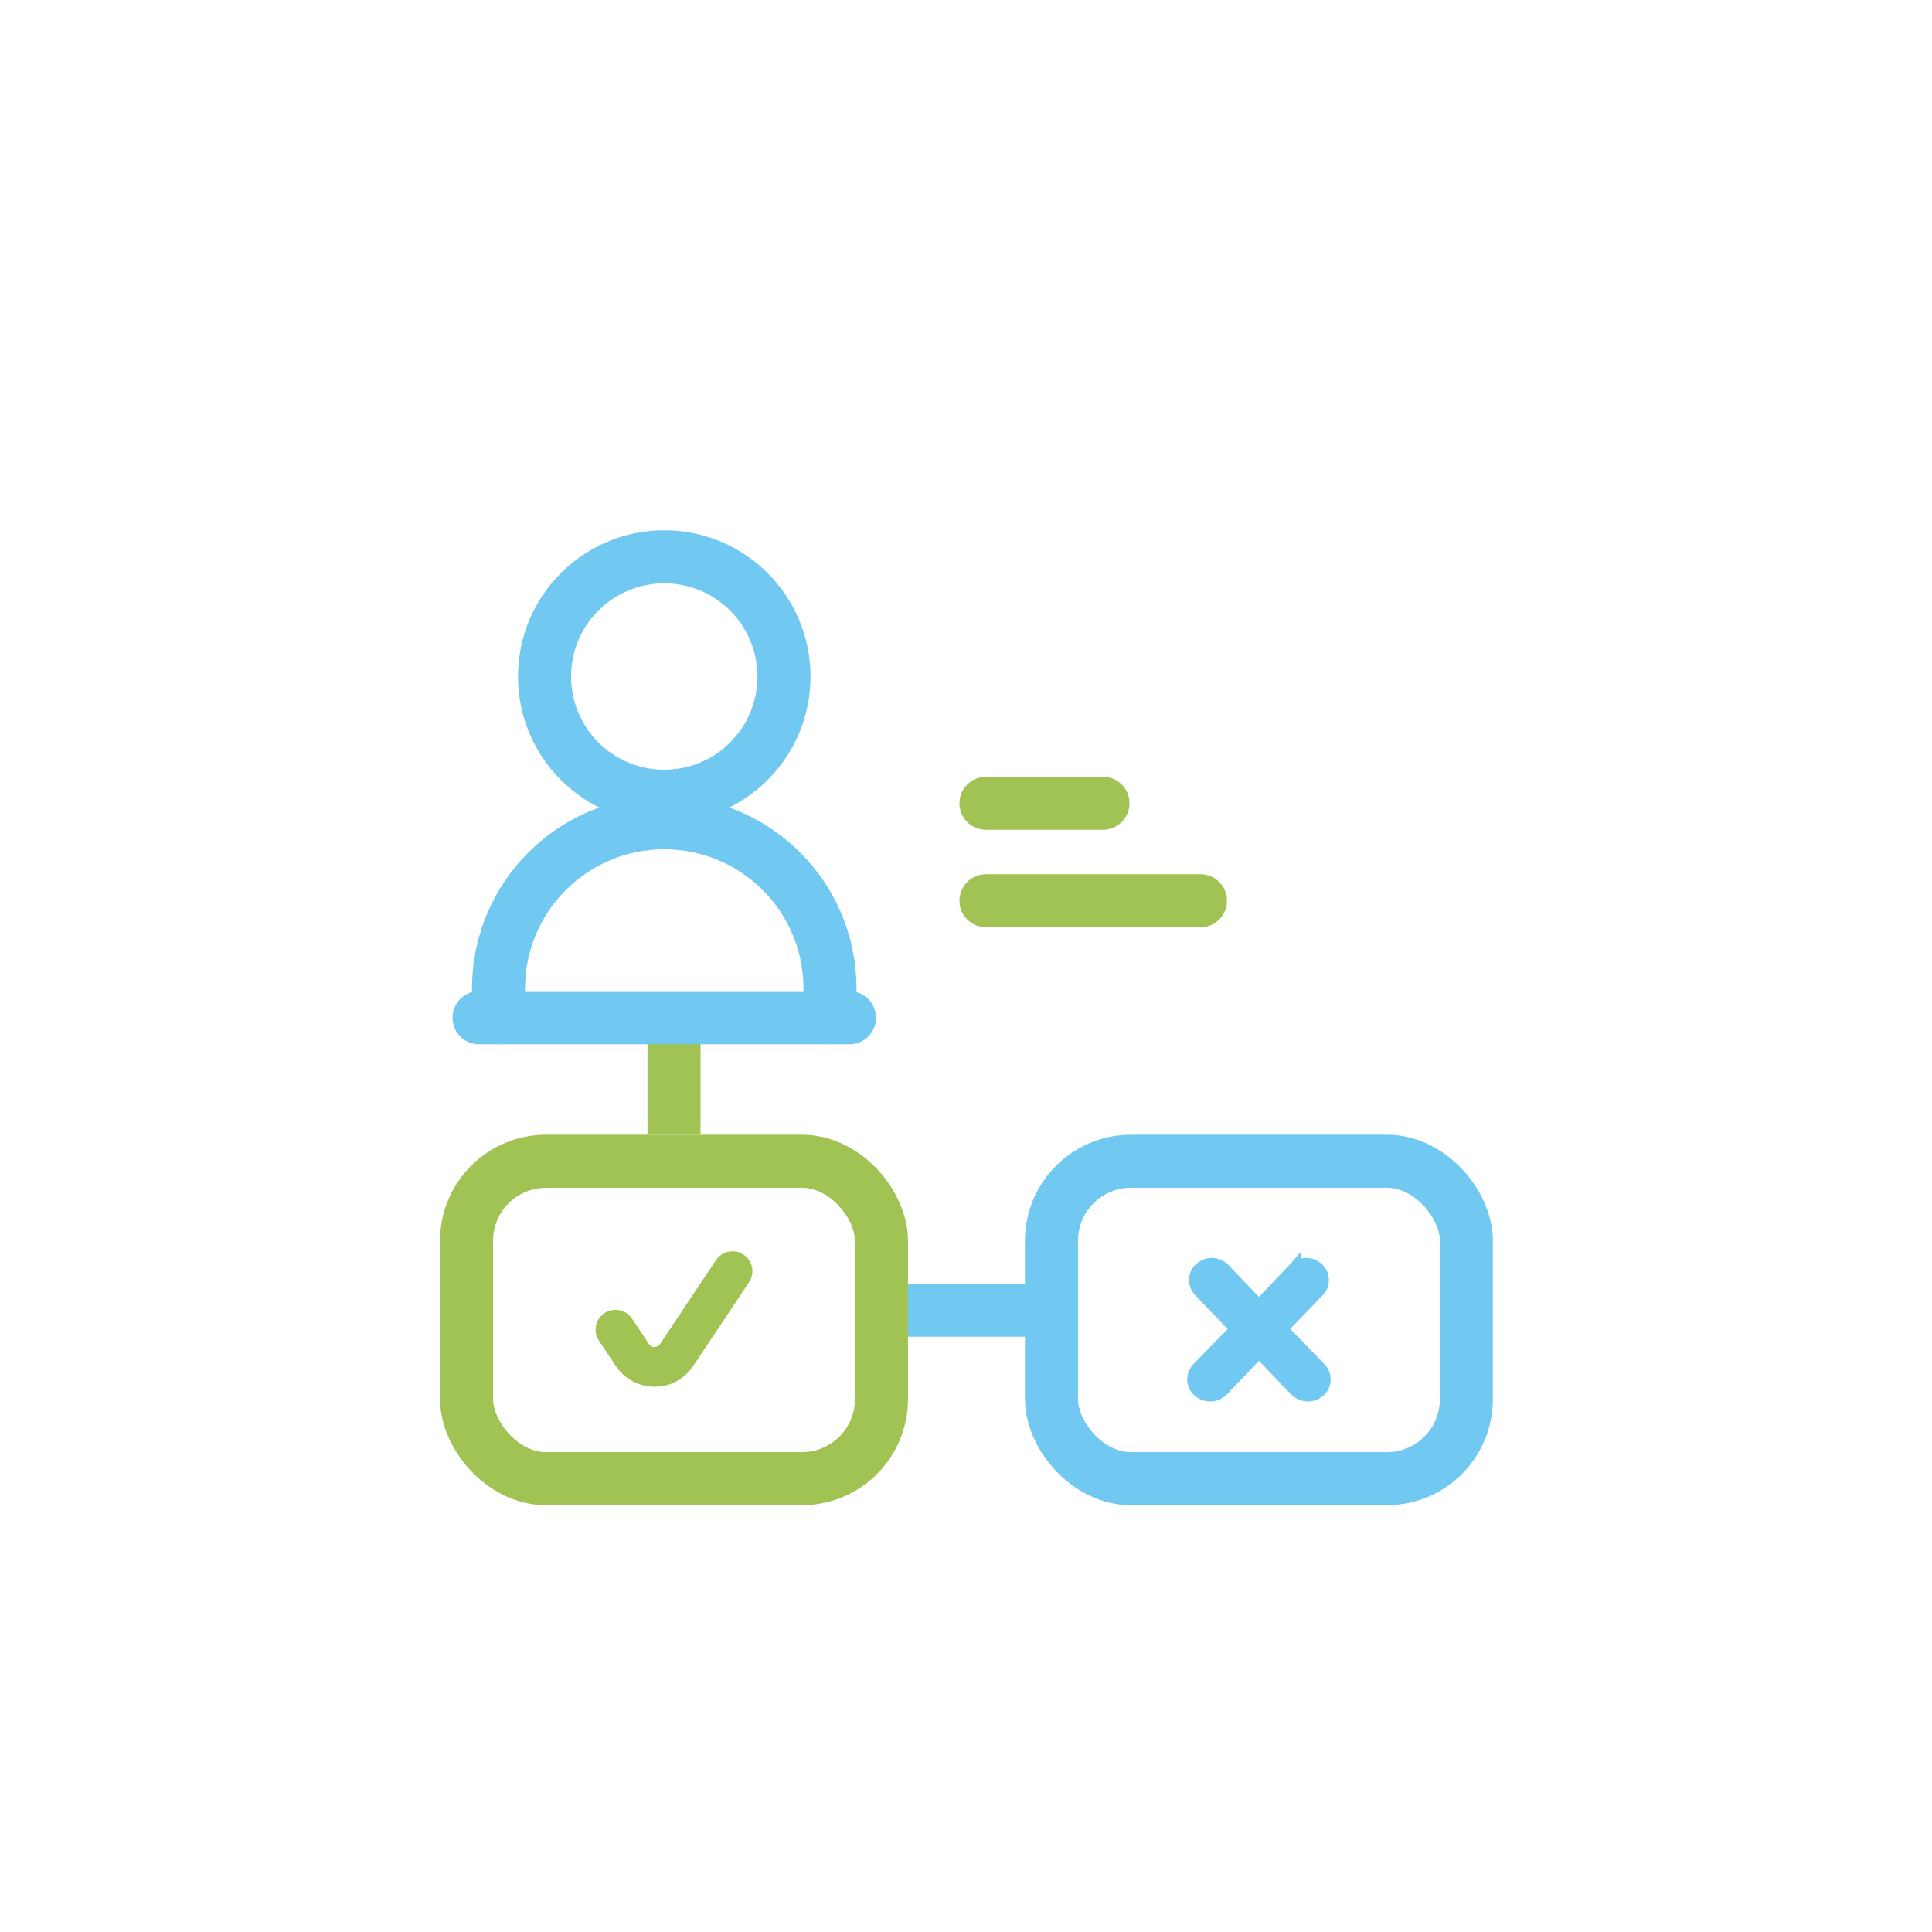
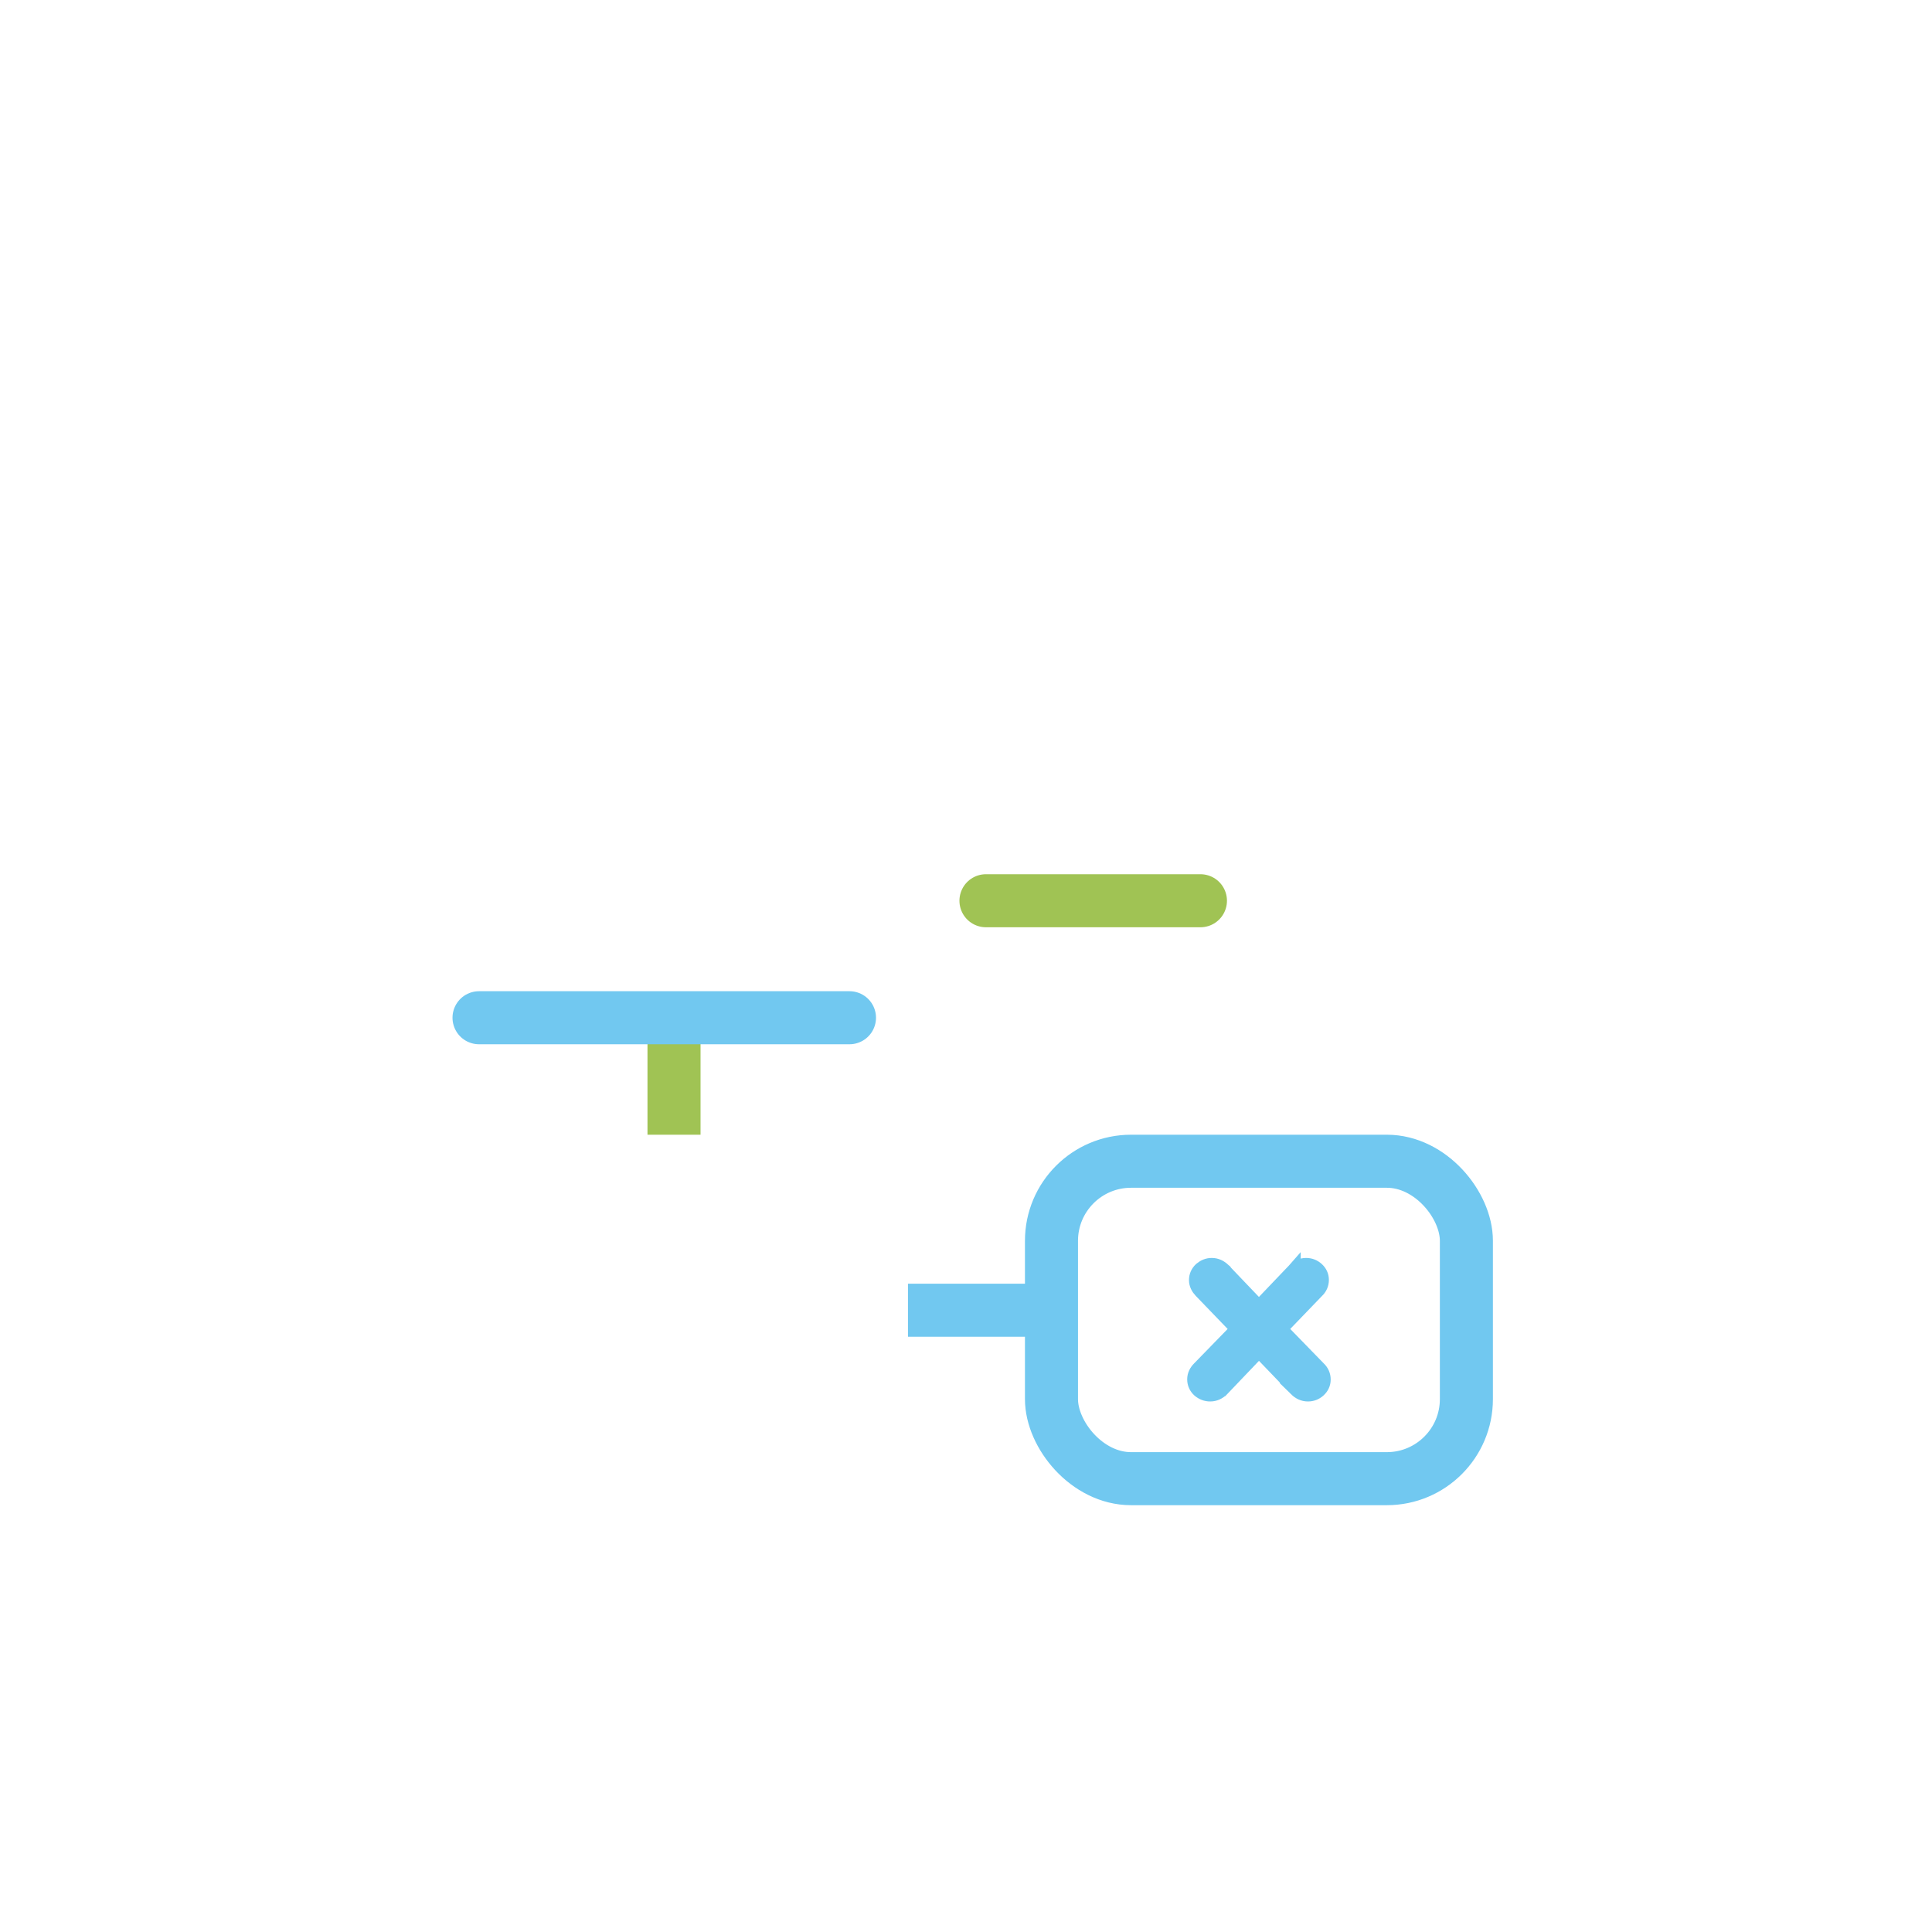
<svg xmlns="http://www.w3.org/2000/svg" width="90" height="90" viewBox="0 0 90 90" fill="none">
-   <path d="M58.646 60.864L57.017 59.158L57.017 59.157L57.01 59.151C56.858 59.001 56.667 58.909 56.447 58.909C56.255 58.909 56.083 58.981 55.938 59.101L55.938 59.101L55.928 59.11C55.778 59.247 55.696 59.427 55.696 59.632C55.696 59.838 55.794 60.012 55.923 60.149L55.923 60.149L55.926 60.152L57.619 61.909L55.845 63.731C55.707 63.869 55.613 64.045 55.613 64.254C55.613 64.459 55.694 64.639 55.845 64.776L55.845 64.776L55.855 64.785C56.003 64.909 56.18 64.977 56.376 64.977C56.595 64.977 56.786 64.886 56.938 64.736L56.939 64.736L56.946 64.729L58.647 62.946L60.36 64.729L60.359 64.729L60.366 64.736C60.519 64.886 60.709 64.977 60.929 64.977C61.125 64.977 61.303 64.909 61.448 64.776C61.593 64.644 61.68 64.469 61.68 64.265C61.68 64.053 61.595 63.869 61.443 63.727L59.674 61.909L61.36 60.158C61.511 60.017 61.596 59.833 61.596 59.621C61.596 59.417 61.51 59.243 61.364 59.11C61.219 58.978 61.041 58.909 60.845 58.909C60.625 58.909 60.435 59.001 60.282 59.151L60.282 59.15L60.275 59.158L58.646 60.864Z" fill="#71C8F0" stroke="#71C8F0" stroke-width="0.618" />
-   <path d="M38.664 47.41V46.048C38.664 41.784 35.207 38.327 30.944 38.327V38.327C26.68 38.327 23.223 41.784 23.223 46.048V47.41" stroke="#71C8F0" stroke-width="2.471" stroke-linecap="round" />
-   <circle cx="30.944" cy="31.515" r="5.577" stroke="#71C8F0" stroke-width="2.471" />
+   <path d="M58.646 60.864L57.017 59.158L57.017 59.157L57.01 59.151C56.858 59.001 56.667 58.909 56.447 58.909C56.255 58.909 56.083 58.981 55.938 59.101L55.938 59.101L55.928 59.11C55.778 59.247 55.696 59.427 55.696 59.632C55.696 59.838 55.794 60.012 55.923 60.149L55.923 60.149L55.926 60.152L57.619 61.909L55.845 63.731C55.707 63.869 55.613 64.045 55.613 64.254C55.613 64.459 55.694 64.639 55.845 64.776L55.845 64.776L55.855 64.785C56.003 64.909 56.18 64.977 56.376 64.977C56.595 64.977 56.786 64.886 56.938 64.736L56.939 64.736L56.946 64.729L58.647 62.946L60.36 64.729L60.359 64.729C60.519 64.886 60.709 64.977 60.929 64.977C61.125 64.977 61.303 64.909 61.448 64.776C61.593 64.644 61.68 64.469 61.68 64.265C61.68 64.053 61.595 63.869 61.443 63.727L59.674 61.909L61.36 60.158C61.511 60.017 61.596 59.833 61.596 59.621C61.596 59.417 61.51 59.243 61.364 59.11C61.219 58.978 61.041 58.909 60.845 58.909C60.625 58.909 60.435 59.001 60.282 59.151L60.282 59.15L60.275 59.158L58.646 60.864Z" fill="#71C8F0" stroke="#71C8F0" stroke-width="0.618" />
  <path d="M31.398 47.41L31.398 52.86" stroke="#A0C354" stroke-width="2.471" />
  <path d="M42.297 61.035H48.655" stroke="#71C8F0" stroke-width="2.471" />
  <path d="M45.93 41.96L55.921 41.96" stroke="#A0C354" stroke-width="2.471" stroke-linecap="round" />
-   <path d="M45.93 37.419L51.38 37.419" stroke="#A0C354" stroke-width="2.471" stroke-linecap="round" />
  <path d="M22.315 47.41L39.572 47.41" stroke="#71C8F0" stroke-width="2.471" stroke-linecap="round" />
-   <rect x="21.734" y="54.095" width="19.328" height="14.787" rx="3.706" stroke="#A0C354" stroke-width="2.471" />
  <rect x="48.982" y="54.095" width="19.328" height="14.787" rx="3.706" stroke="#71C8F0" stroke-width="2.471" />
-   <path d="M28.673 61.943L29.462 63.126C29.951 63.859 31.028 63.859 31.517 63.126L34.123 59.218" stroke="#A0C354" stroke-width="1.853" stroke-linecap="round" />
</svg>